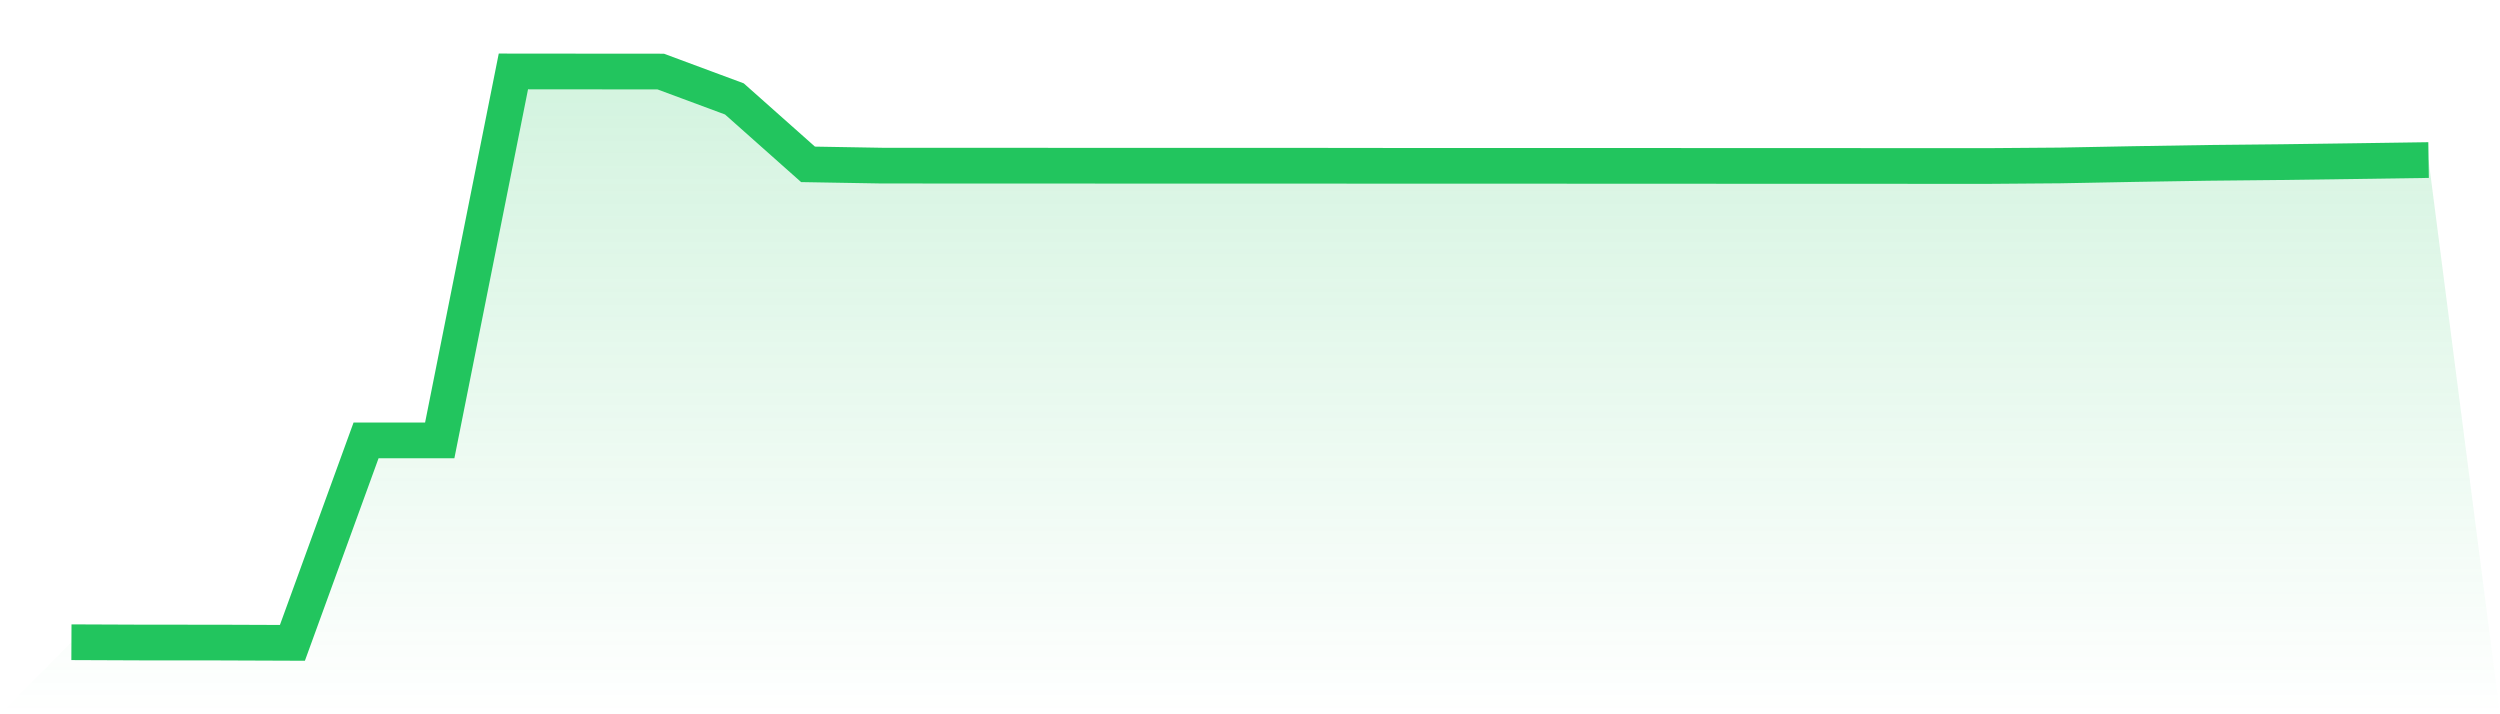
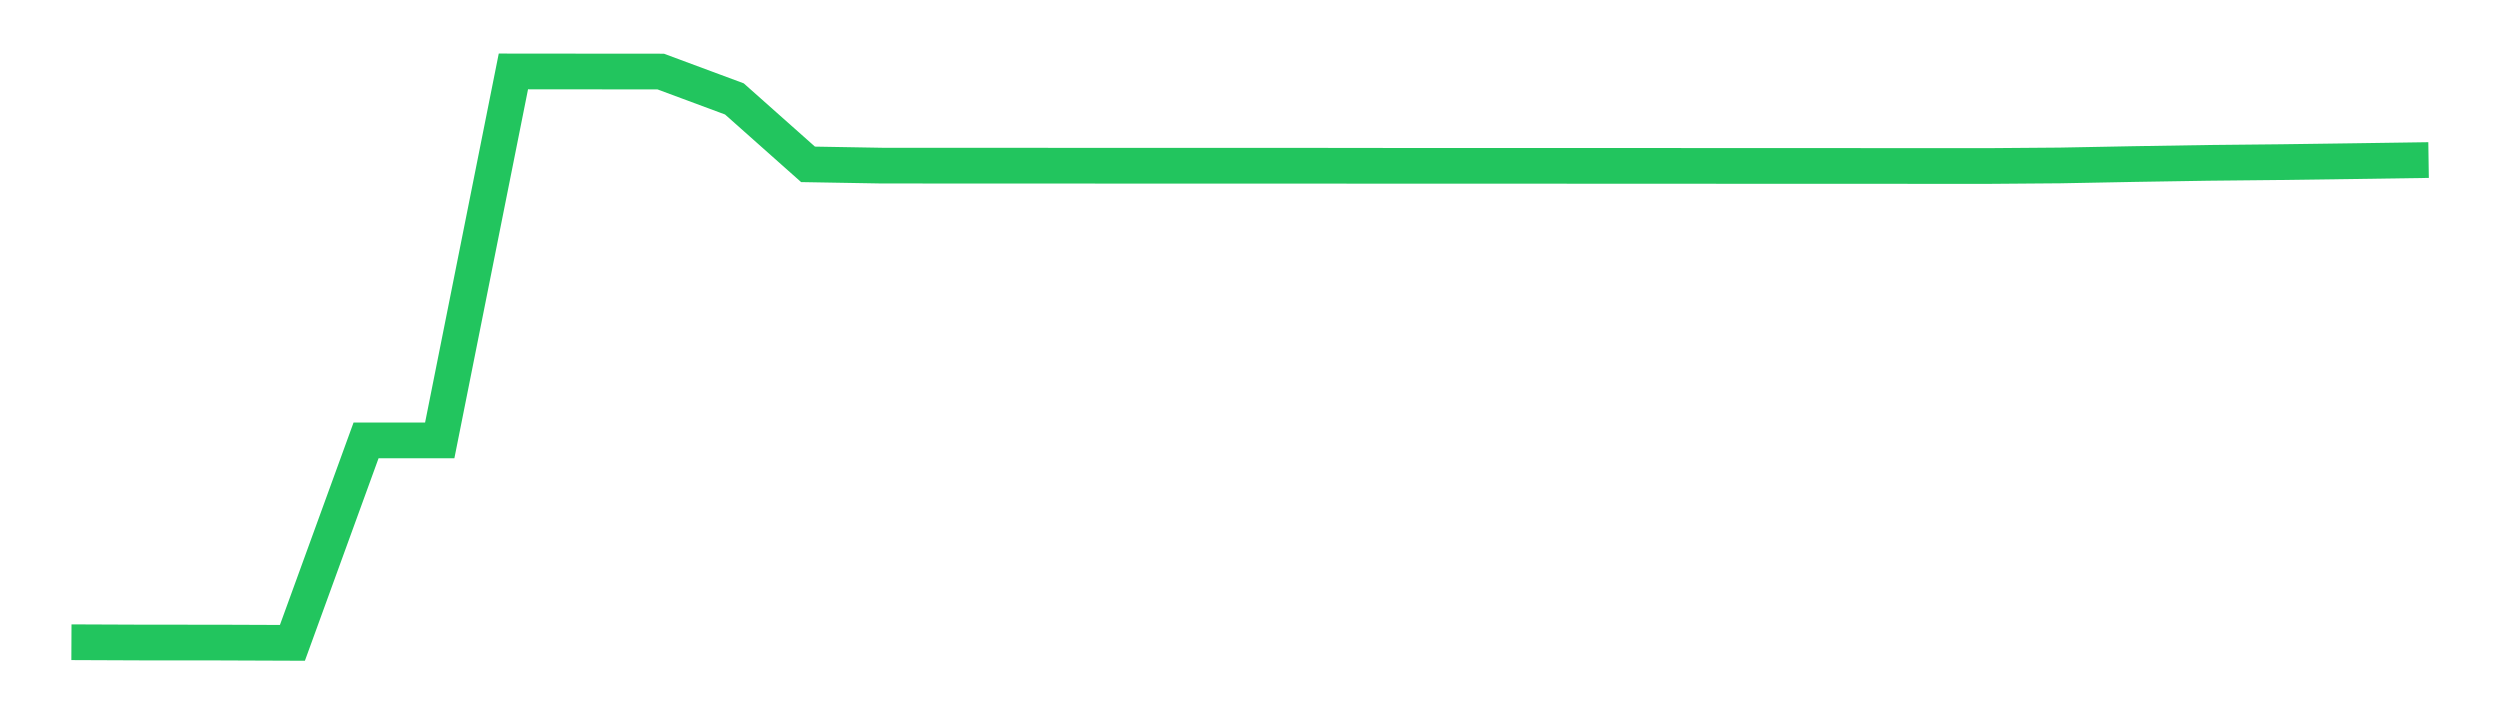
<svg xmlns="http://www.w3.org/2000/svg" viewBox="0 0 140 40">
  <defs>
    <linearGradient id="gradient" x1="0" x2="0" y1="0" y2="1">
      <stop offset="0%" stop-color="#22c55e" stop-opacity="0.2" />
      <stop offset="100%" stop-color="#22c55e" stop-opacity="0" />
    </linearGradient>
  </defs>
-   <path d="M4,35.965 L4,35.965 L8.125,35.982 L12.25,35.984 L16.375,36 L20.5,24.661 L24.625,24.663 L28.75,4 L32.875,4.004 L37,4.007 L41.125,5.539 L45.25,9.204 L49.375,9.275 L53.5,9.277 L57.625,9.278 L61.75,9.28 L65.875,9.28 L70,9.282 L74.125,9.282 L78.25,9.287 L82.375,9.287 L86.5,9.287 L90.625,9.288 L94.75,9.29 L98.875,9.293 L103,9.293 L107.125,9.295 L111.25,9.297 L115.375,9.265 L119.5,9.187 L123.625,9.121 L127.75,9.079 L131.875,9.023 L136,8.963 L140,40 L0,40 z" fill="url(#gradient)" />
  <path d="M4,35.965 L4,35.965 L8.125,35.982 L12.25,35.984 L16.375,36 L20.5,24.661 L24.625,24.663 L28.75,4 L32.875,4.004 L37,4.007 L41.125,5.539 L45.25,9.204 L49.375,9.275 L53.5,9.277 L57.625,9.278 L61.75,9.28 L65.875,9.28 L70,9.282 L74.125,9.282 L78.25,9.287 L82.375,9.287 L86.5,9.287 L90.625,9.288 L94.75,9.29 L98.875,9.293 L103,9.293 L107.125,9.295 L111.25,9.297 L115.375,9.265 L119.5,9.187 L123.625,9.121 L127.75,9.079 L131.875,9.023 L136,8.963" fill="none" stroke="#22c55e" stroke-width="2" />
</svg>